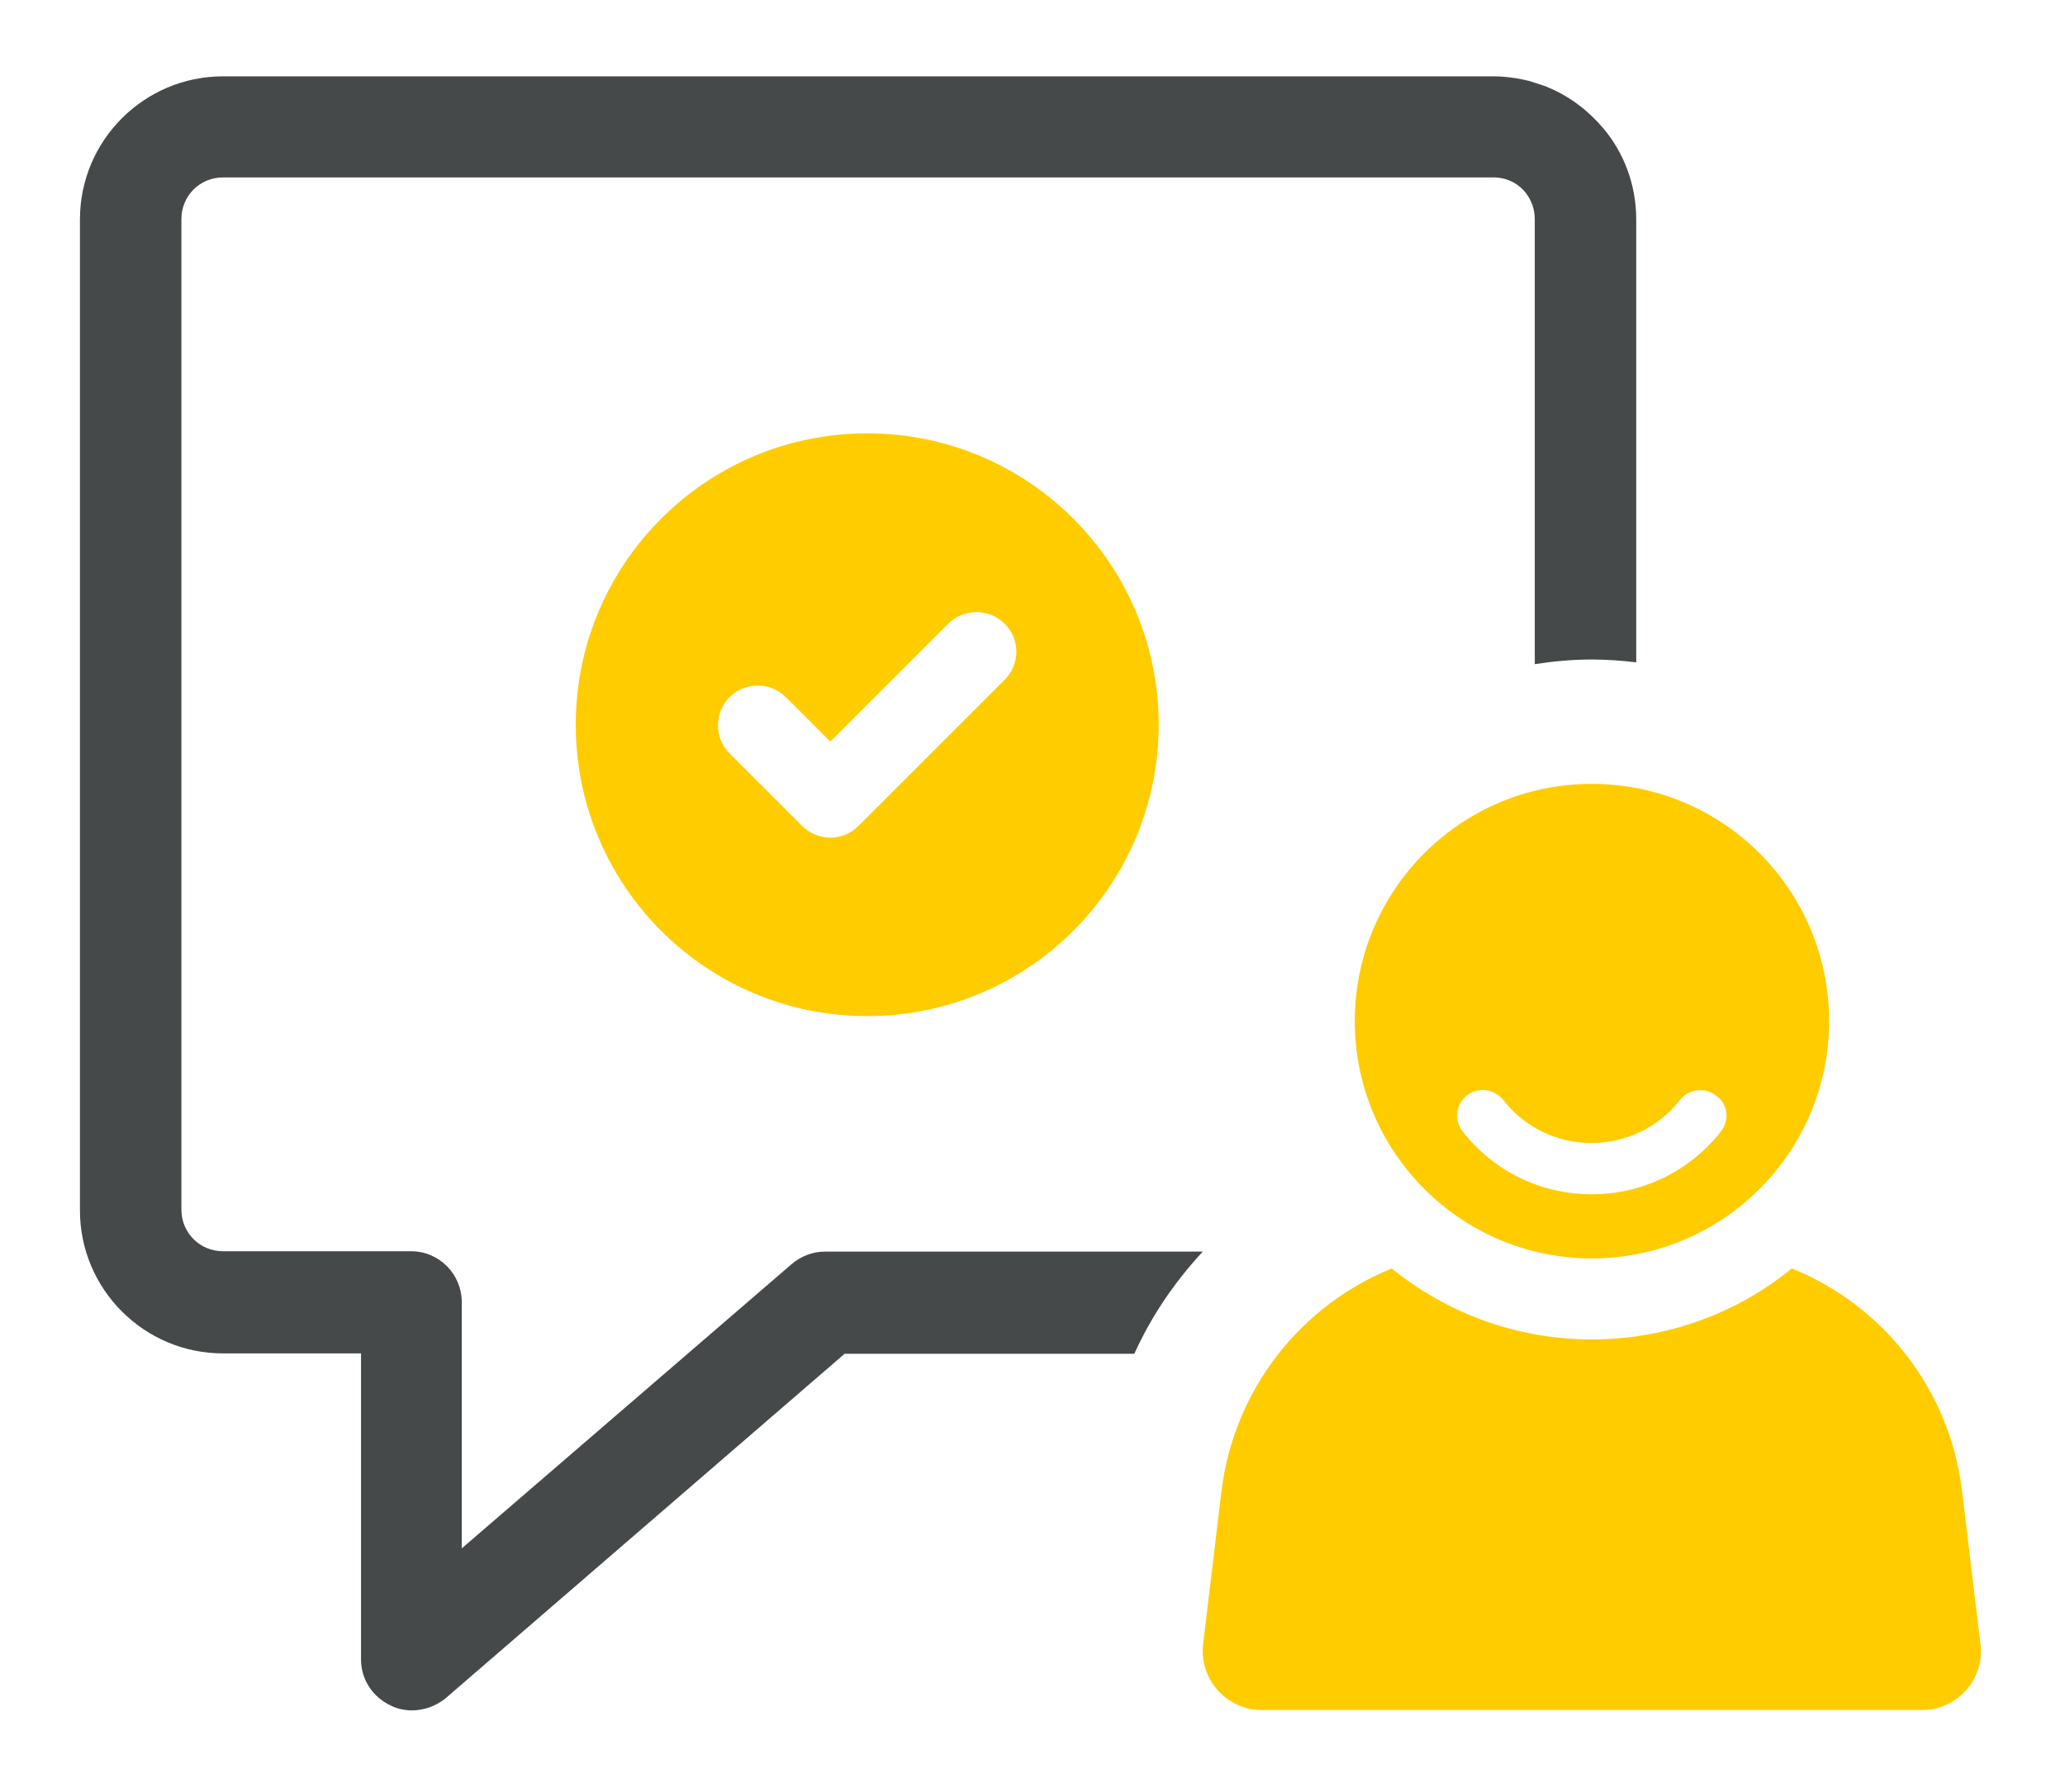
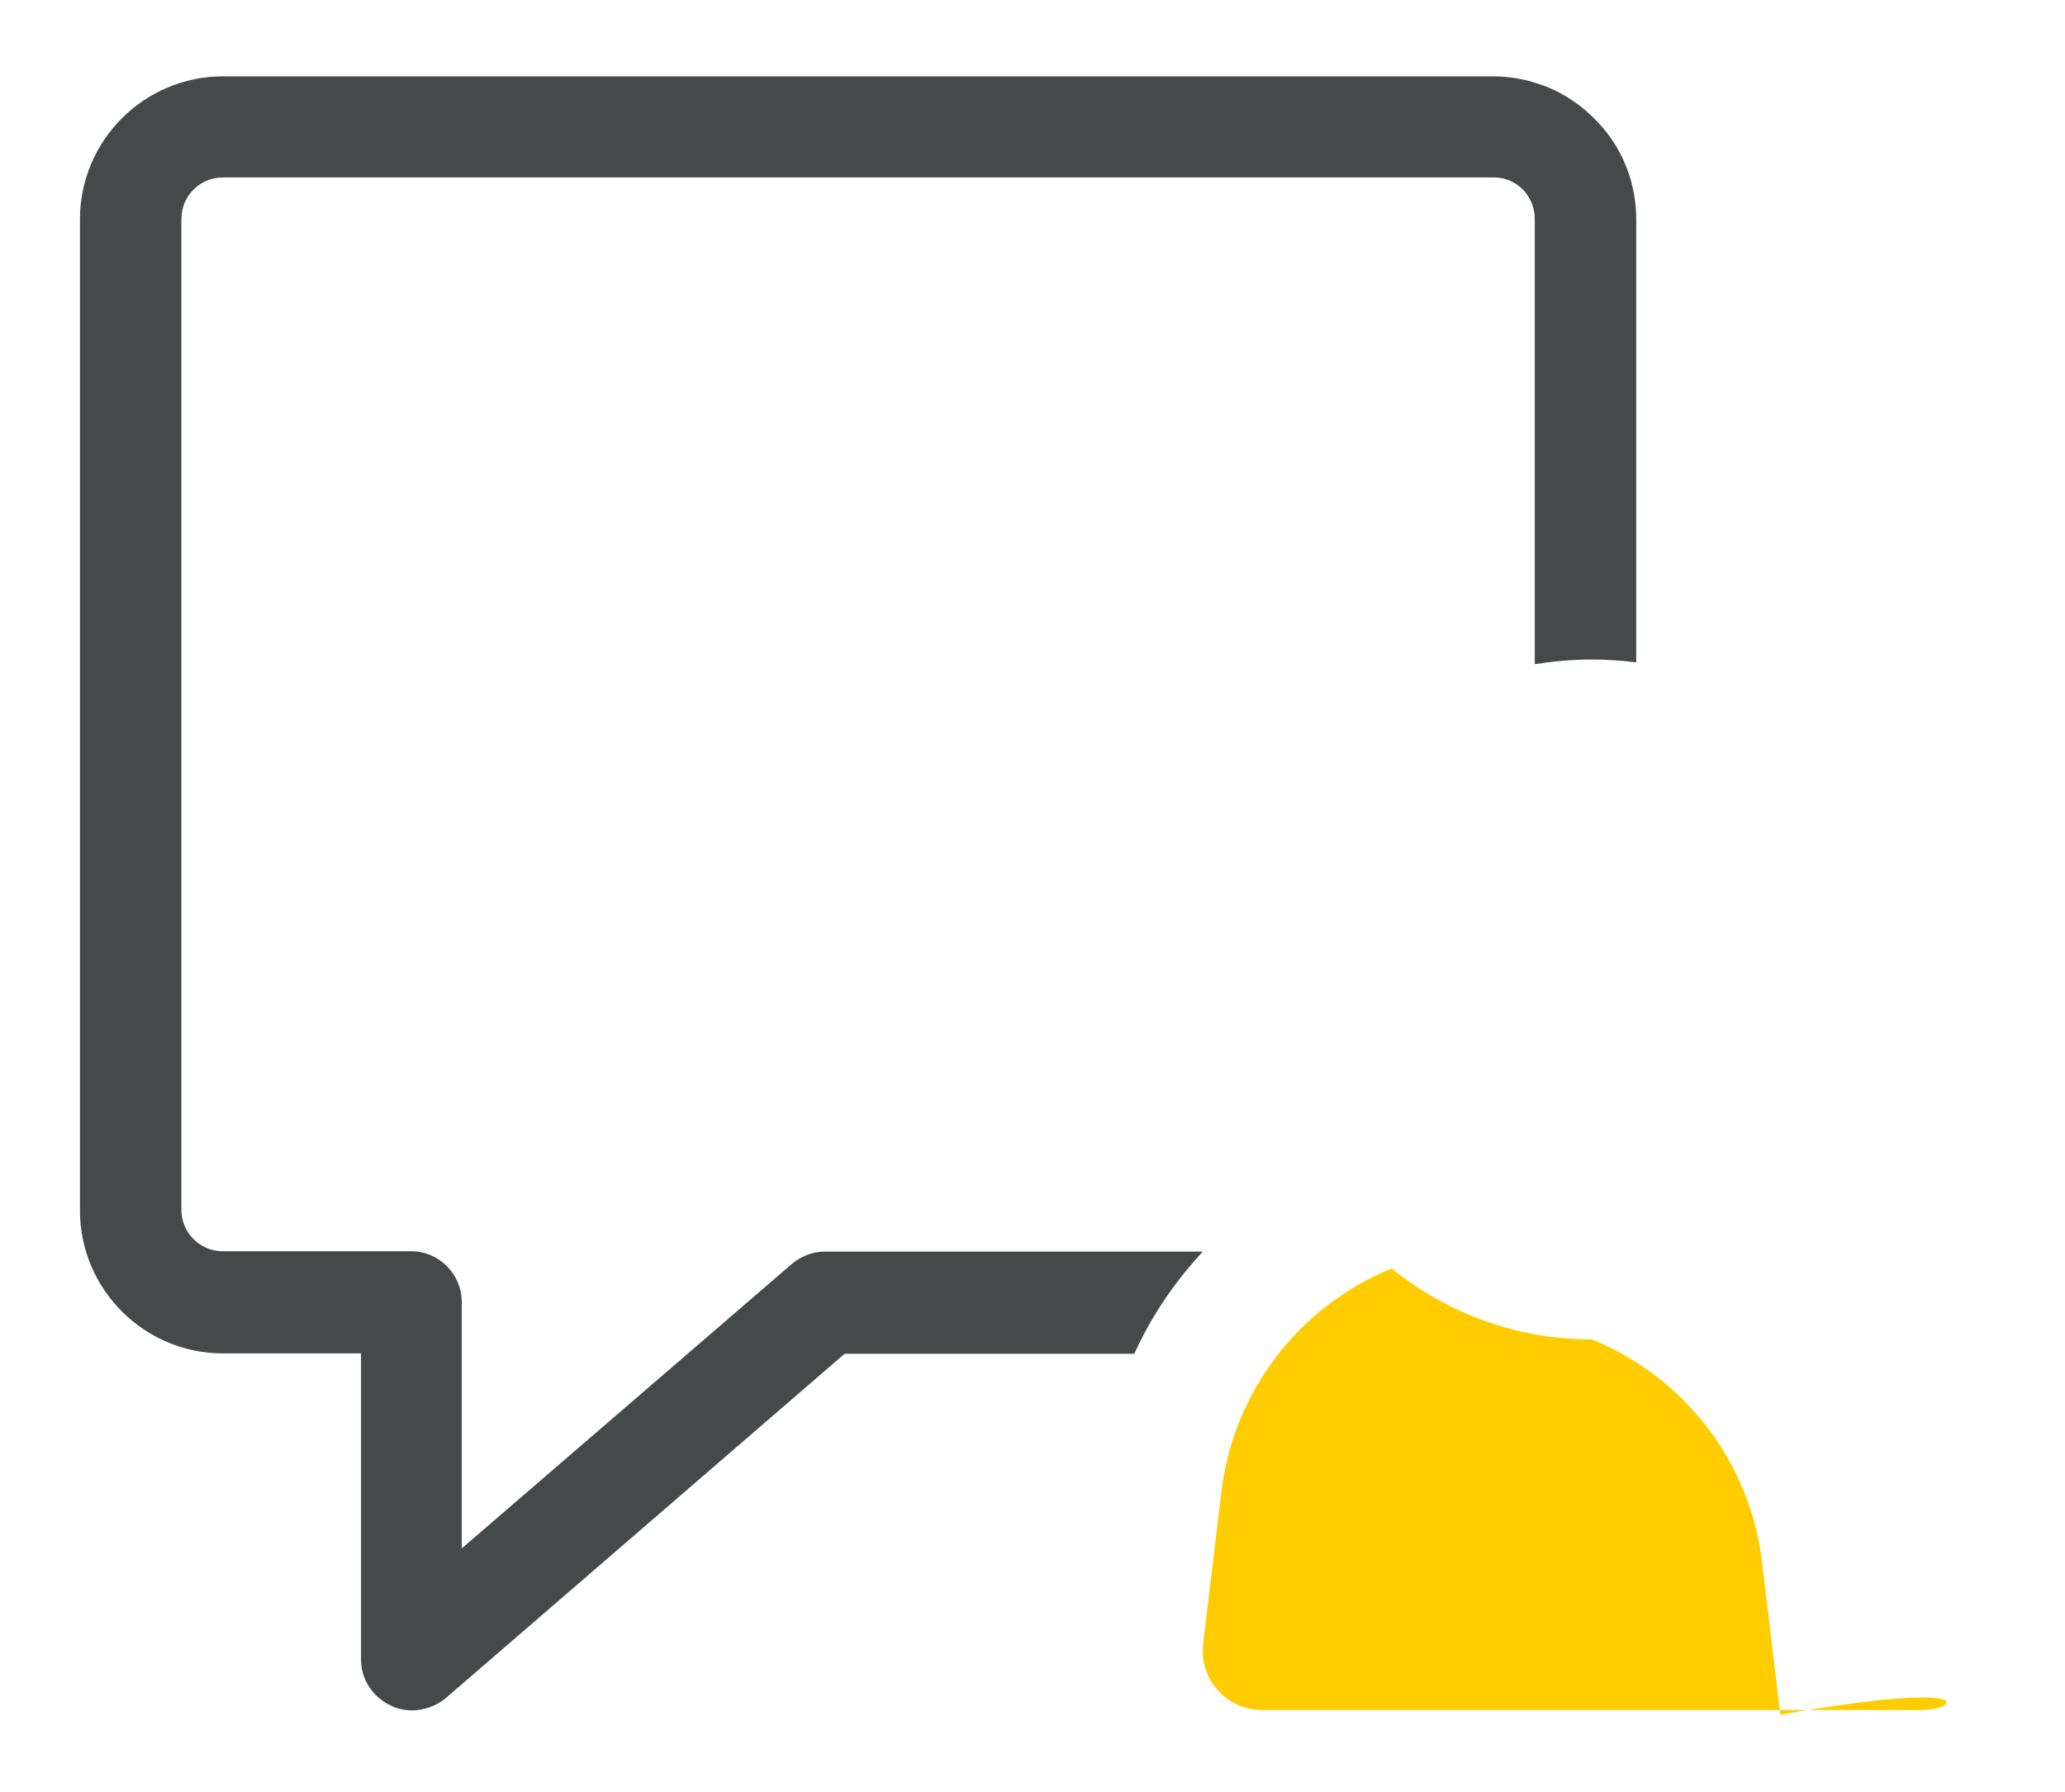
<svg xmlns="http://www.w3.org/2000/svg" version="1.1" id="Ebene_9" x="0px" y="0px" viewBox="0 0 576 500" style="enable-background:new 0 0 576 500;" xml:space="preserve">
  <style type="text/css"> .st0{fill:#FFCC00;} .st1{fill:#46494A;} </style>
-   <path class="st0" d="M241.9,120.9c-44.9,0-81.3,36.4-81.3,81.3c0,44.9,36.4,81.3,81.3,81.3c44.9,0,81.3-36.4,81.3-81.3 C323.2,157.3,286.8,120.9,241.9,120.9z M280.2,189.7l-40.7,40.7c-2.2,2.2-5,3.3-7.9,3.3c-2.8,0-5.7-1.1-7.9-3.3l-20.2-20.2 c-4.3-4.3-4.3-11.4,0-15.7c4.3-4.3,11.4-4.3,15.7,0l12.4,12.4l32.9-32.9c4.3-4.3,11.4-4.3,15.7,0 C284.6,178.3,284.6,185.3,280.2,189.7z" />
-   <path class="st0" d="M536.1,477.1H352c-9.9,0-17.6-8.7-16.4-18.5l5.1-42.5c3.5-28.6,22.2-51.9,47.5-62.2 c15.3,12.4,34.7,19.8,55.8,19.8c21.1,0,40.6-7.4,55.8-19.8c25.3,10.2,44.1,33.6,47.5,62.2l5.1,42.5 C553.7,468.4,546,477.1,536.1,477.1z" />
+   <path class="st0" d="M536.1,477.1H352c-9.9,0-17.6-8.7-16.4-18.5l5.1-42.5c3.5-28.6,22.2-51.9,47.5-62.2 c15.3,12.4,34.7,19.8,55.8,19.8c25.3,10.2,44.1,33.6,47.5,62.2l5.1,42.5 C553.7,468.4,546,477.1,536.1,477.1z" />
  <path class="st1" d="M335.5,349.2H230.1c-3.5,0-6.7,1.3-9.3,3.5l-92,79.3v-68.7c0-7.8-6.3-14.2-14.1-14.2H62.2 c-6.4,0-11.6-5.1-11.6-11.6v-25.5V61.1c0-6.4,5.1-11.6,11.6-11.6h354.4c3.6,0,6.8,1.6,8.9,4.2c1.6,2,2.6,4.6,2.6,7.4v124.2 c5.2-0.8,10.5-1.3,15.8-1.3c4.2,0,8.4,0.3,12.5,0.8v-61.2V67v-5.8c0-9.6-3.4-18.5-9.1-25.3c-4.1-4.9-9.3-8.9-15.2-11.4 c-0.6-0.3-1.2-0.5-1.8-0.7c-1.2-0.4-2.5-0.8-3.7-1.2c-1.3-0.3-2.6-0.6-3.9-0.8c-2-0.3-4-0.5-6.1-0.5h0H62.2 c-22,0-39.9,17.9-39.9,39.9V67v245.2v25.5c0,22,17.9,39.9,39.9,39.9h38.5v85.4c0,5.5,3.2,10.5,8.4,12.9c1.8,0.9,3.9,1.3,5.8,1.3 c3.3,0,6.7-1.2,9.3-3.3l111.4-96.2h80.8C321.2,367.1,327.7,357.6,335.5,349.2z" />
-   <path class="st0" d="M444,218.7c-36.5,0-66.1,29.6-66.1,66.2c0,36.5,29.6,66.2,66.1,66.2c36.5,0,66.2-29.6,66.2-66.2 C510.2,248.3,480.6,218.7,444,218.7z M480,315.7c-8.7,11.1-21.9,17.5-36,17.5c-14.2,0-27.3-6.4-36-17.5c-2.5-3.1-1.9-7.7,1.2-10.1 c1.3-1,2.9-1.5,4.4-1.5c2.1,0,4.3,1,5.7,2.8c6,7.6,14.9,12,24.6,12c9.7,0,18.7-4.4,24.7-12c2.5-3.1,7-3.7,10.1-1.2 C482,308,482.5,312.5,480,315.7z" />
</svg>